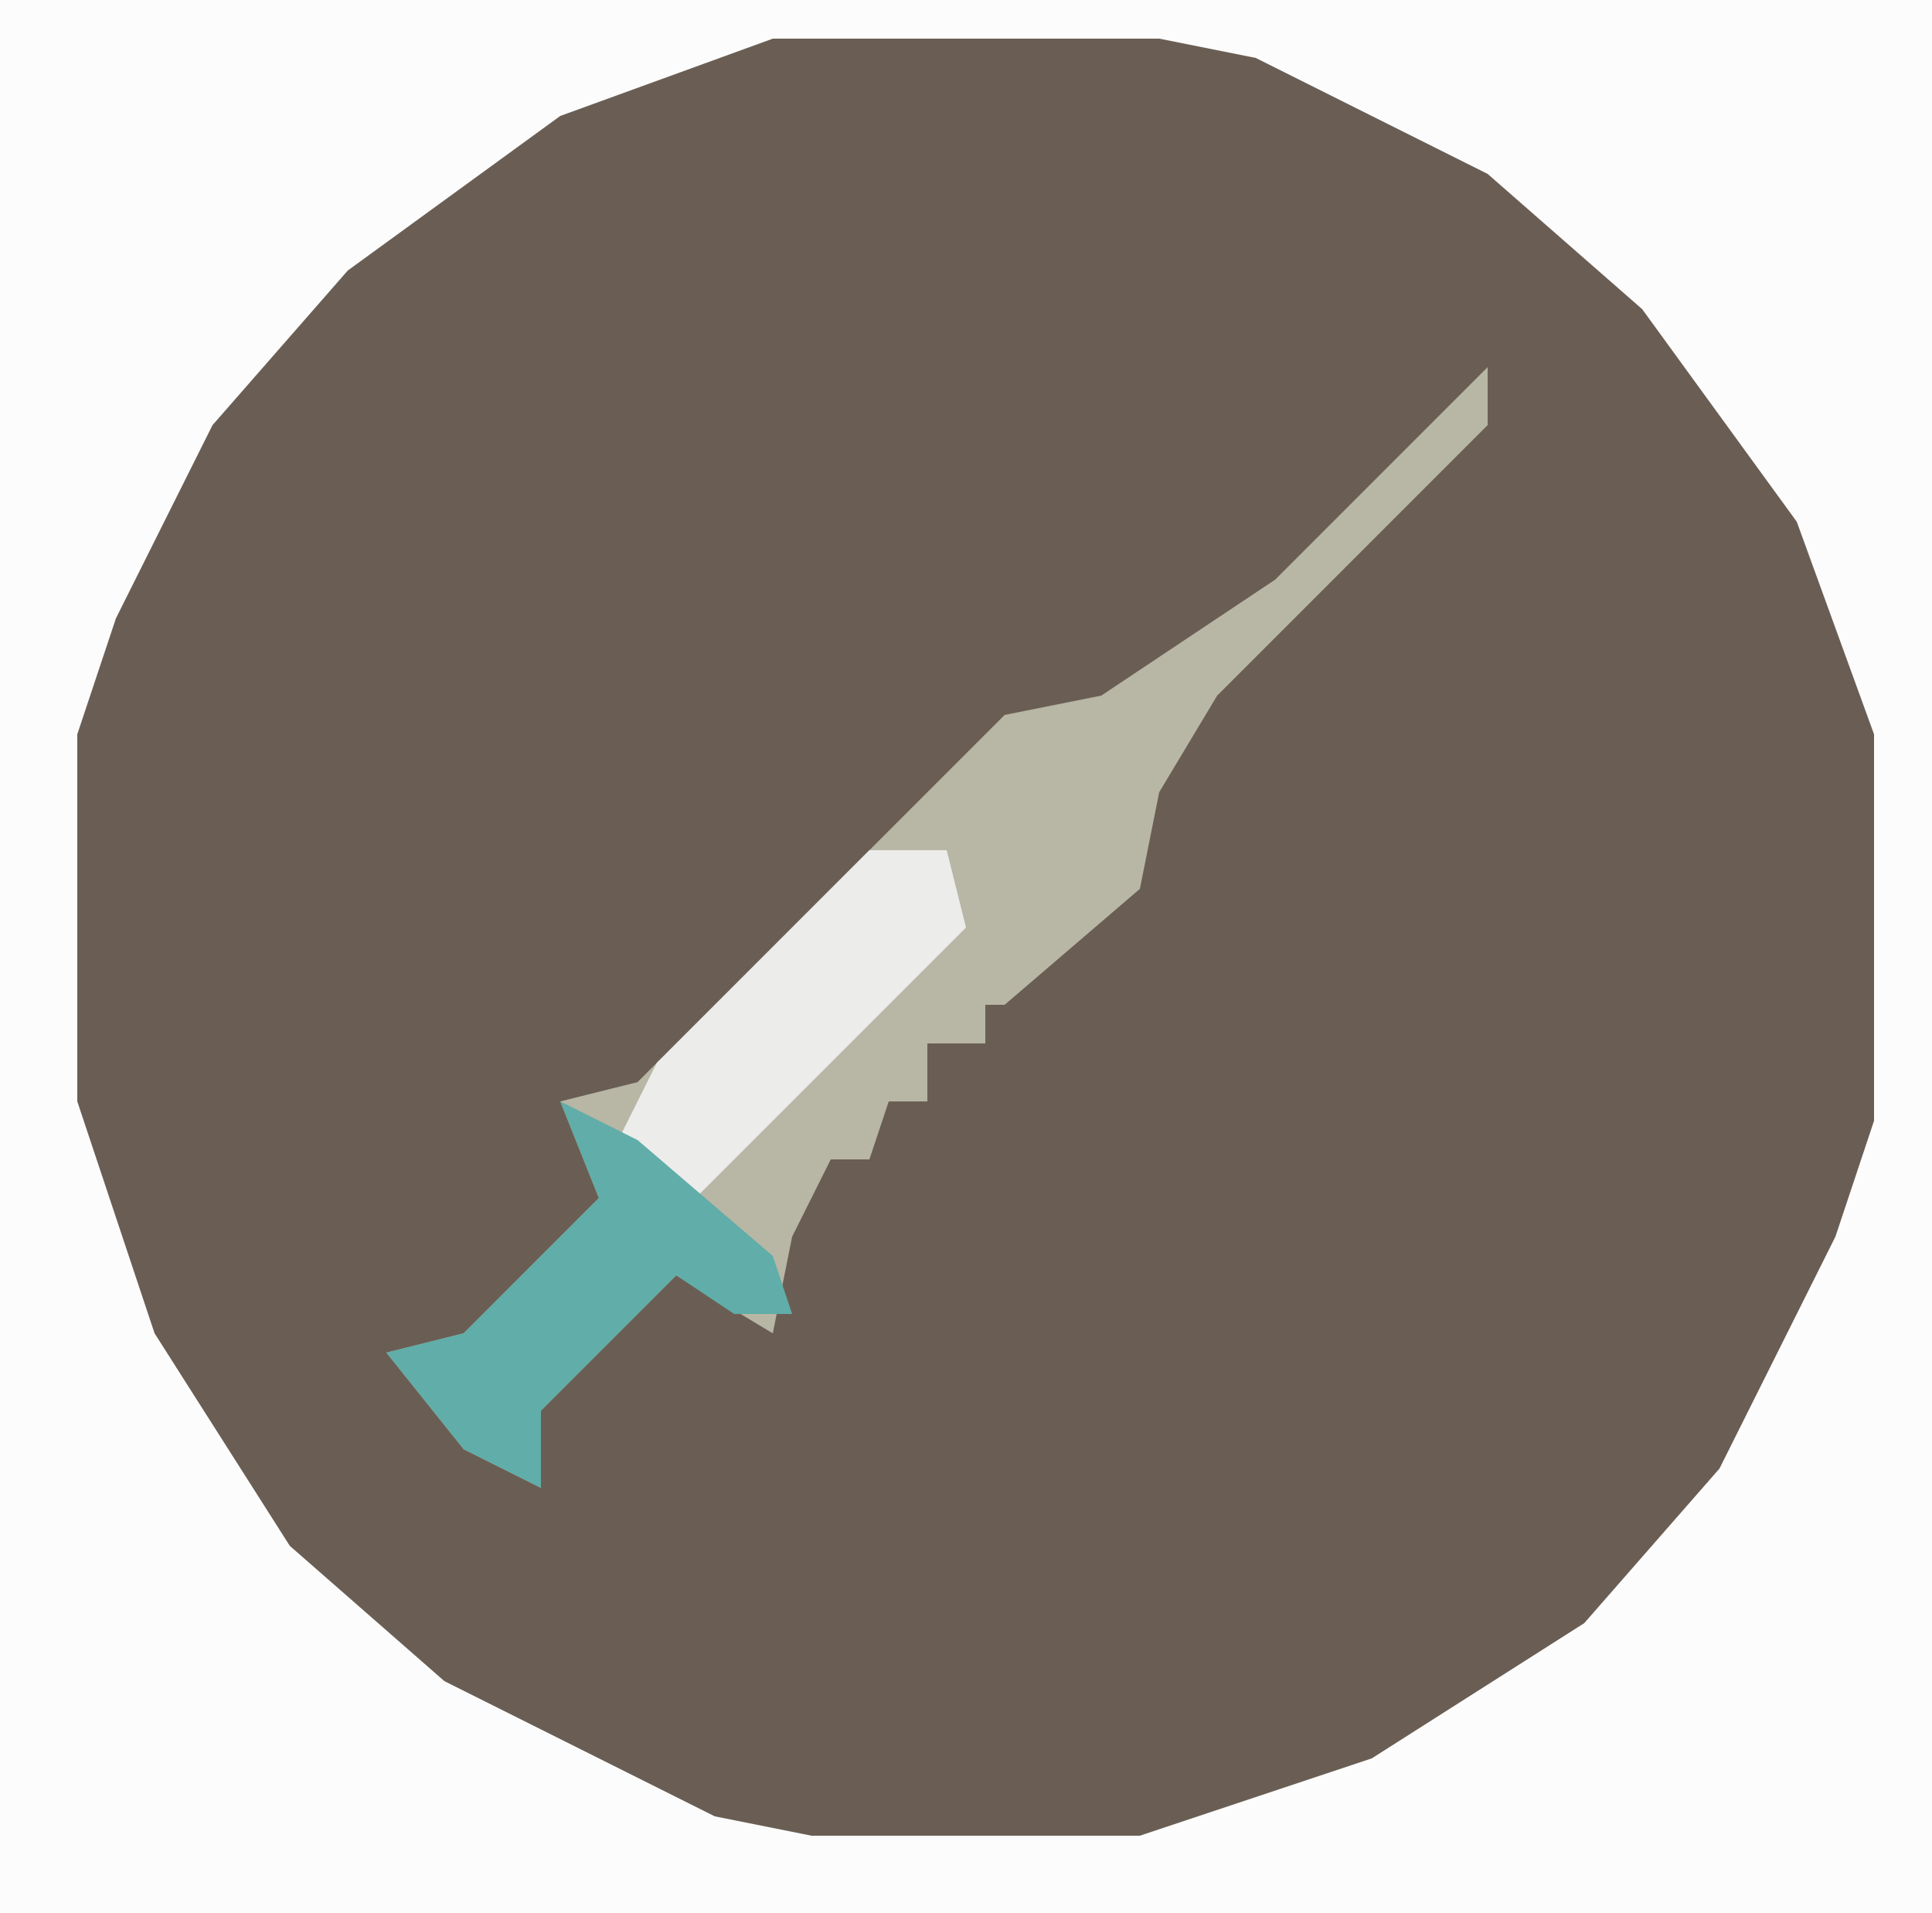
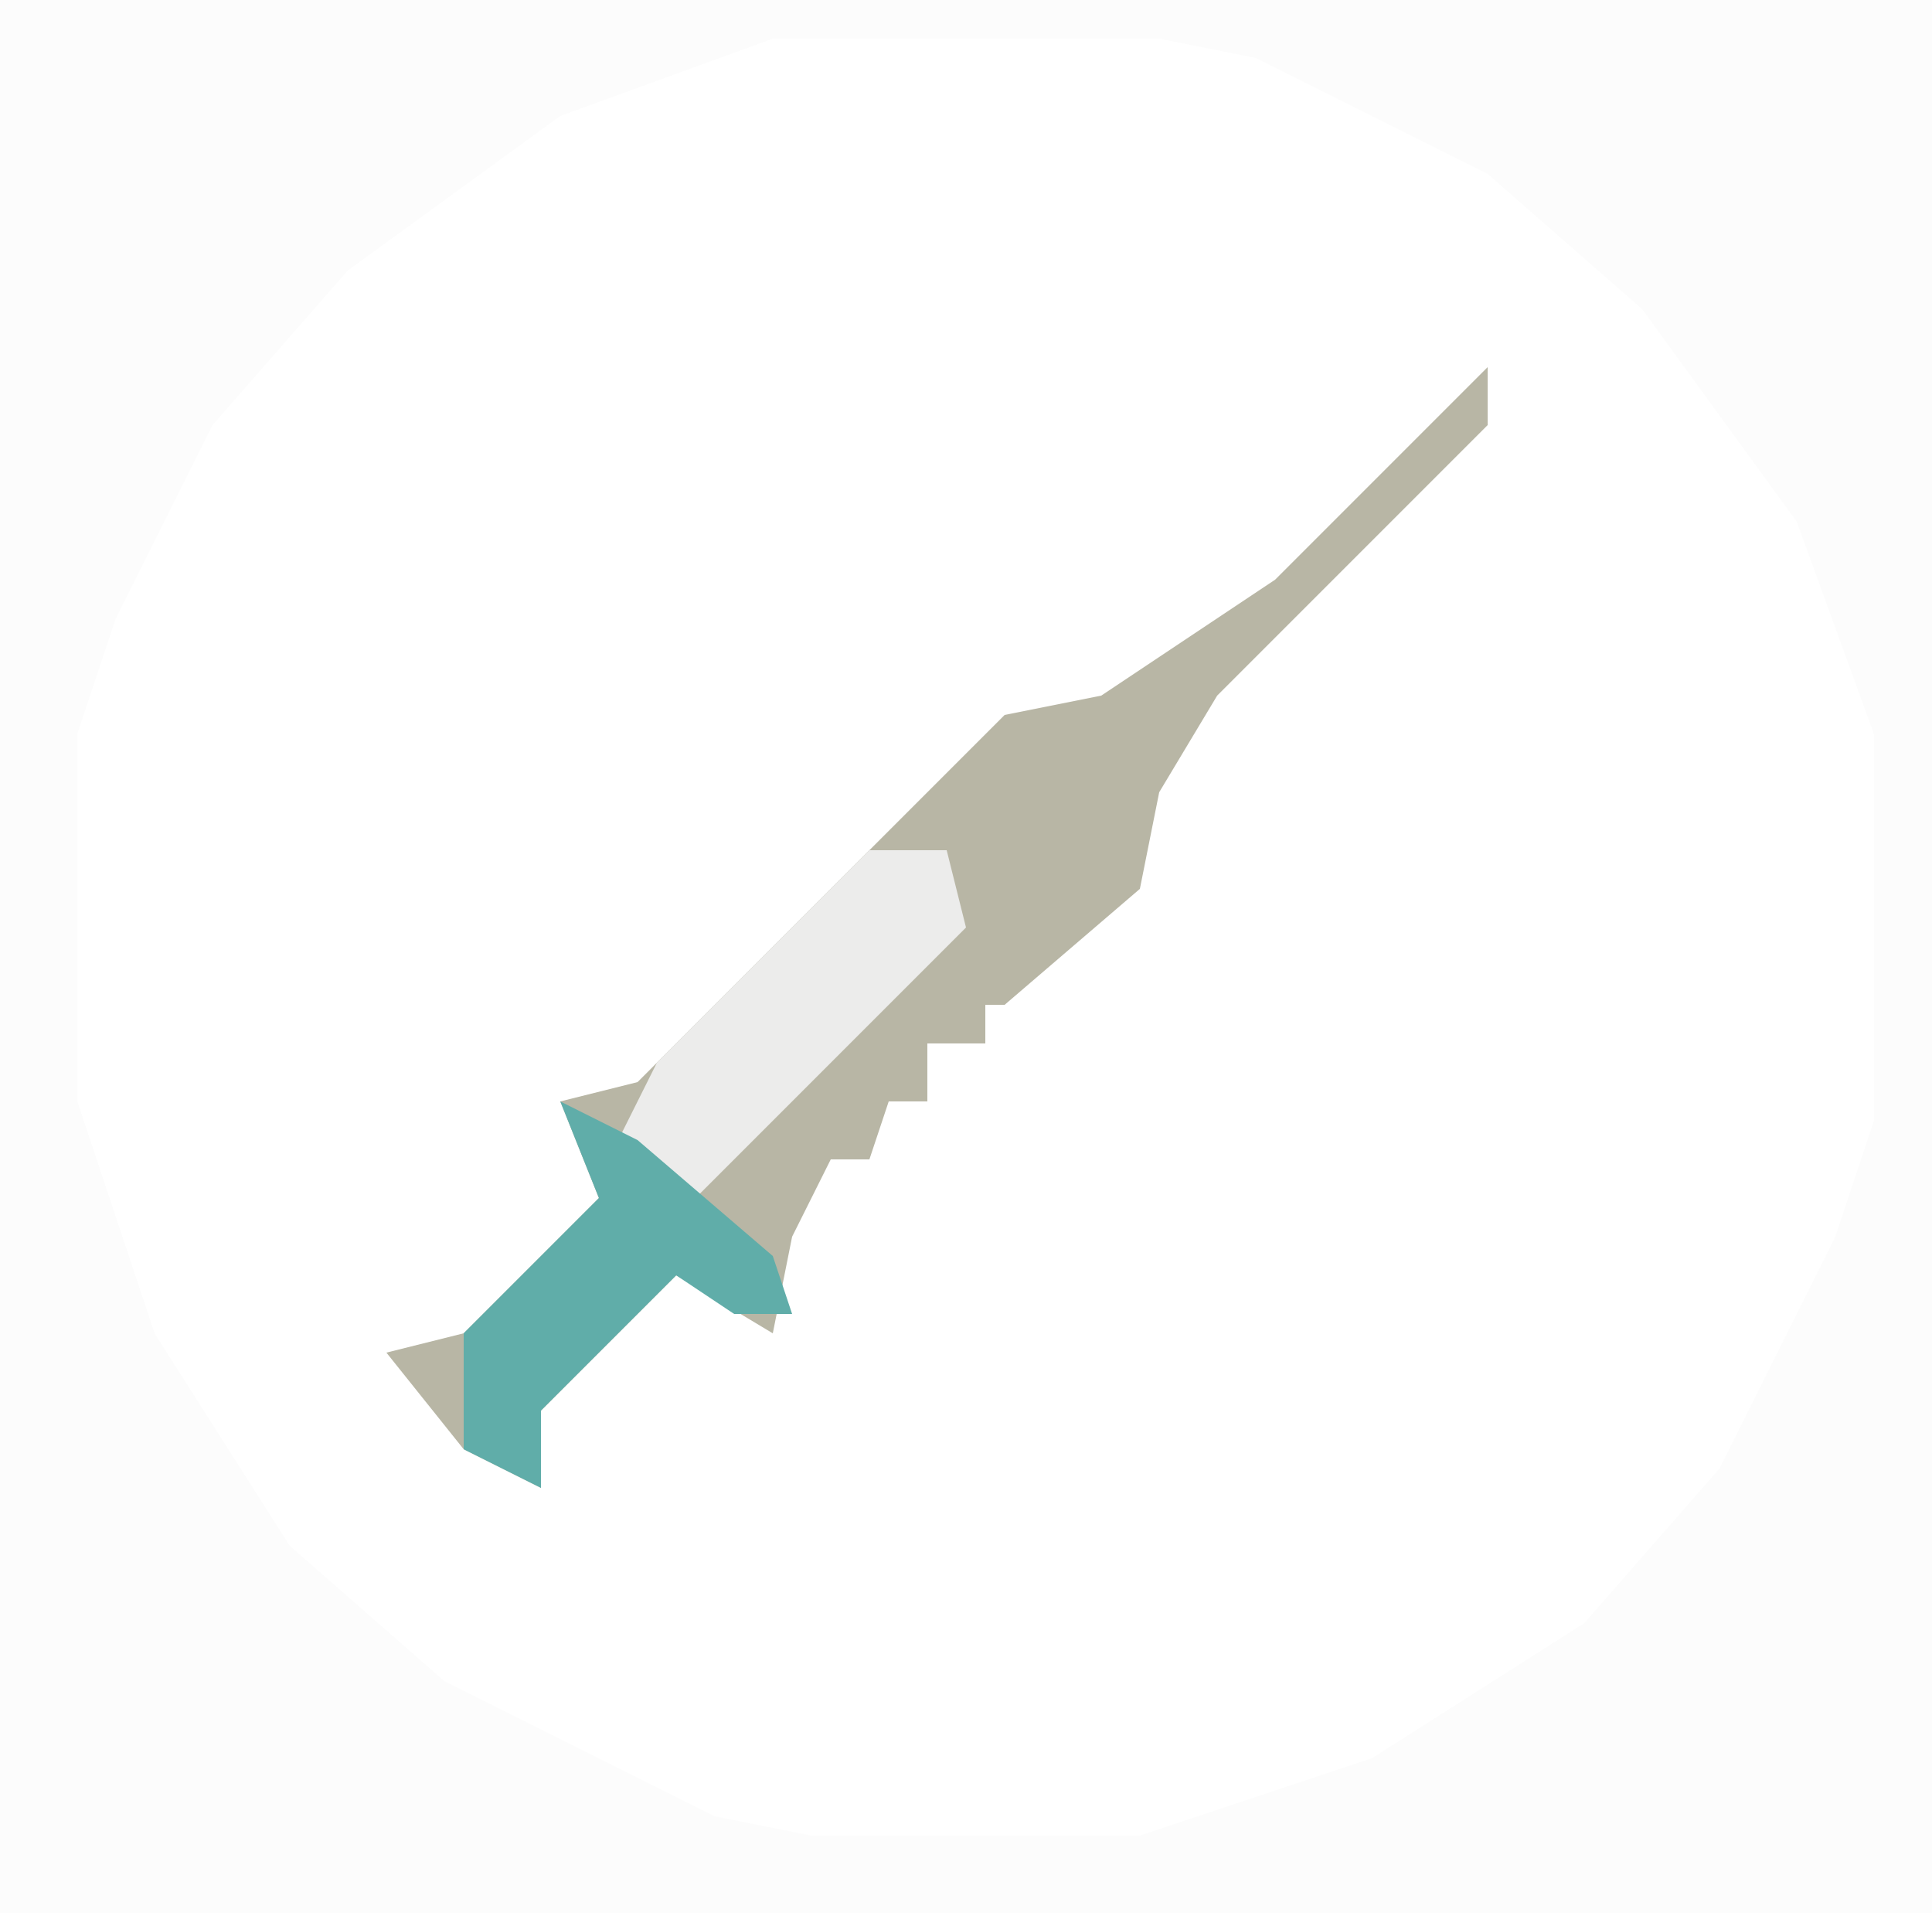
<svg xmlns="http://www.w3.org/2000/svg" version="1.1" width="100" height="99">
-   <path d="M0,0 L100,0 L100,99 L0,99 Z " fill="#6A5E54" transform="translate(0,0)" />
  <path d="M0,0 L100,0 L100,99 L0,99 Z M40,2 L29,6 L18,14 L11,22 L6,32 L4,38 L4,57 L8,69 L15,80 L23,87 L37,94 L42,95 L59,95 L71,91 L82,84 L89,76 L95,64 L97,58 L97,38 L93,27 L85,16 L77,9 L65,3 L60,2 Z " fill="#FCFCFC" transform="translate(0,0)" />
  <path d="M0,0 L0,3 L-14,17 L-17,22 L-18,27 L-25,33 L-26,33 L-26,35 L-29,35 L-29,38 L-31,38 L-32,41 L-34,41 L-36,45 L-37,50 L-42,47 L-49,54 L-49,58 L-53,56 L-57,51 L-53,50 L-46,43 L-48,38 L-44,37 L-25,18 L-20,17 L-11,11 Z " fill="#B8B6A5" transform="translate(77,19)" />
  <path d="M0,0 L4,0 L5,4 L-9,18 L-13,15 L-11,11 Z " fill="#ECECEB" transform="translate(45,44)" />
-   <path d="M0,0 L4,2 L11,8 L12,11 L9,11 L6,9 L-1,16 L-1,20 L-5,18 L-9,13 L-5,12 L2,5 Z " fill="#60ADA9" transform="translate(29,57)" />
+   <path d="M0,0 L4,2 L11,8 L12,11 L9,11 L6,9 L-1,16 L-1,20 L-5,18 L-5,12 L2,5 Z " fill="#60ADA9" transform="translate(29,57)" />
</svg>